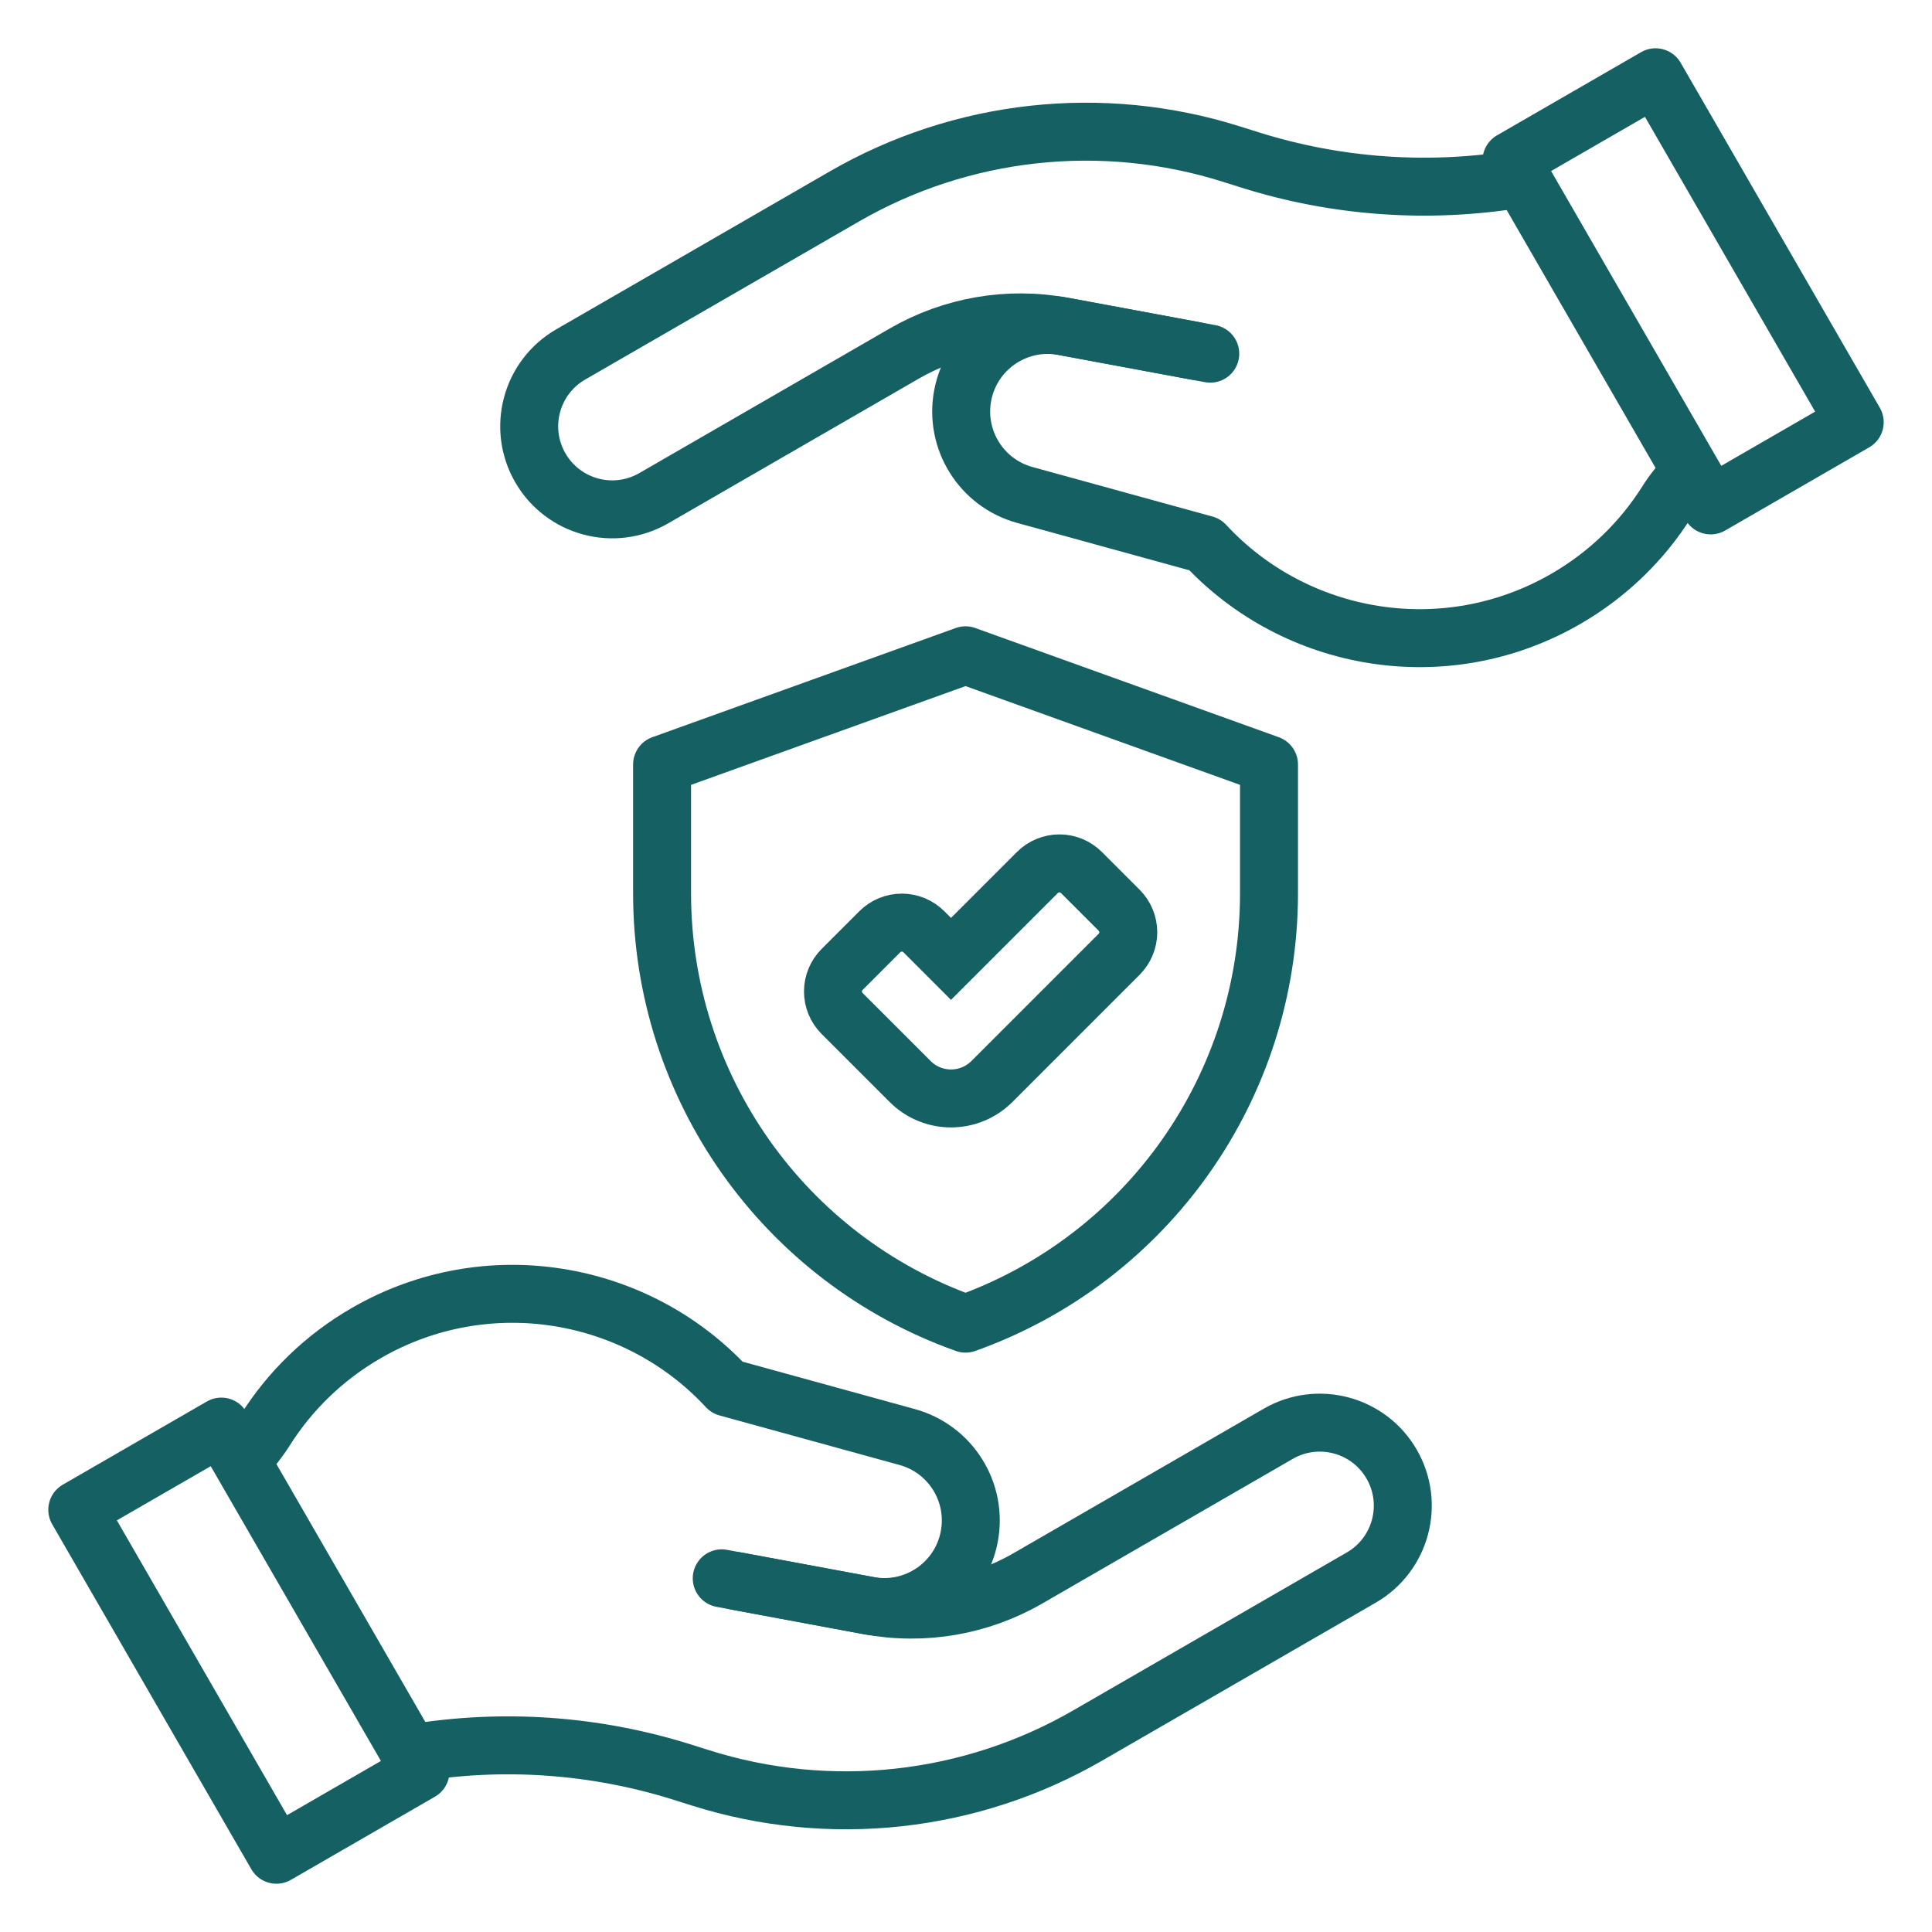
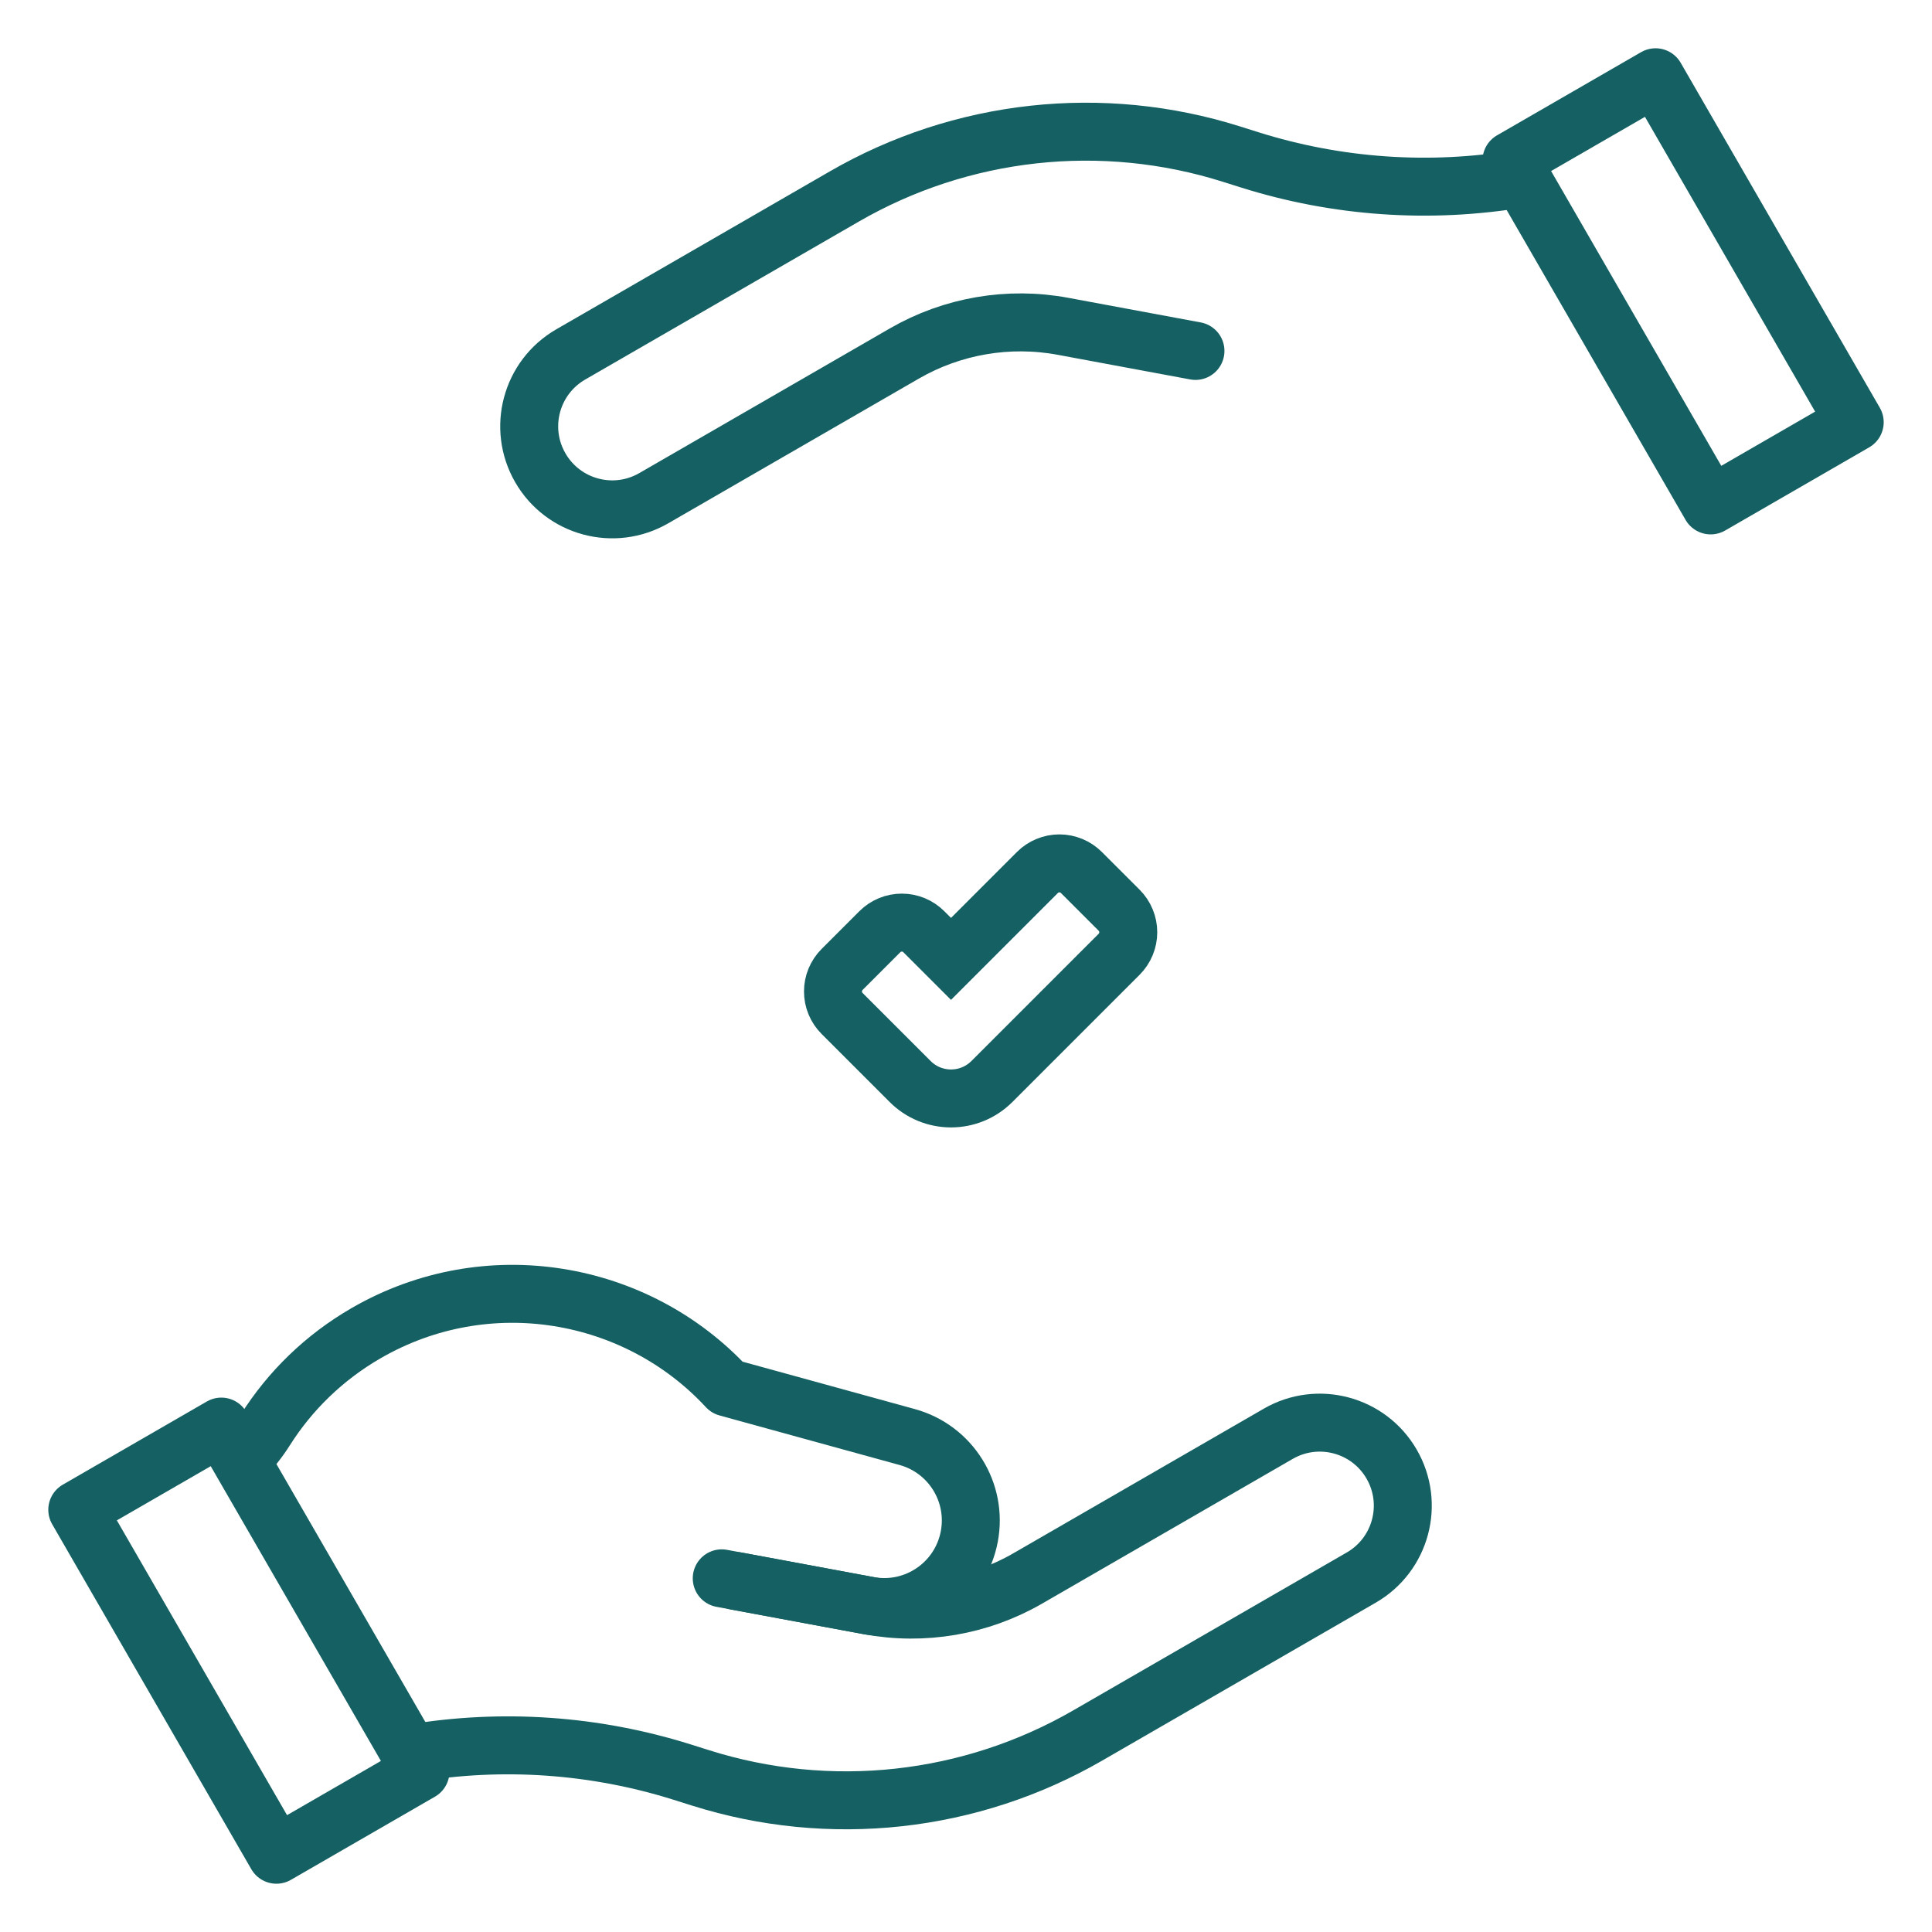
<svg xmlns="http://www.w3.org/2000/svg" width="100" height="100" viewBox="0 0 100 100" fill="none">
  <path d="M49.224 56.855C48.831 56.855 48.442 56.778 48.079 56.628C47.716 56.477 47.386 56.257 47.109 55.978L43.586 52.456C43.437 52.307 43.318 52.129 43.237 51.934C43.156 51.739 43.115 51.529 43.115 51.318C43.115 51.107 43.156 50.897 43.237 50.702C43.318 50.507 43.437 50.329 43.586 50.18L45.541 48.225C45.69 48.076 45.868 47.957 46.063 47.876C46.258 47.795 46.468 47.754 46.679 47.754C46.891 47.754 47.1 47.795 47.295 47.876C47.49 47.957 47.668 48.076 47.817 48.225L49.224 49.632L53.696 45.16C53.846 45.01 54.023 44.892 54.219 44.811C54.414 44.73 54.623 44.688 54.835 44.688C55.046 44.688 55.255 44.73 55.451 44.811C55.646 44.892 55.823 45.01 55.973 45.16L57.928 47.114C58.077 47.264 58.196 47.441 58.276 47.637C58.357 47.832 58.399 48.041 58.399 48.253C58.399 48.464 58.357 48.673 58.276 48.869C58.196 49.064 58.077 49.241 57.928 49.391L51.34 55.979C51.062 56.257 50.732 56.478 50.369 56.628C50.006 56.778 49.617 56.855 49.224 56.855Z" stroke="#156062" stroke-width="3" />
  <path d="M21.314 90.754C25.994 89.968 30.793 90.302 35.32 91.727L36.278 92.029C39.584 93.07 43.07 93.413 46.515 93.035C49.96 92.657 53.289 91.567 56.291 89.834L70.46 81.654C72.515 80.467 73.219 77.84 72.032 75.785C70.846 73.73 68.218 73.026 66.163 74.212L53.188 81.704C50.708 83.135 47.798 83.634 44.983 83.111L38.123 81.836" stroke="#156062" stroke-width="3" stroke-miterlimit="10" stroke-linecap="round" stroke-linejoin="round" />
  <path d="M37.357 81.694L44.949 83.105C47.379 83.556 49.715 81.956 50.171 79.528C50.602 77.237 49.204 74.999 46.957 74.381L37.637 71.816C32.939 66.741 25.199 65.396 18.957 69C16.761 70.268 15.003 72.003 13.735 74.007C13.4 74.538 13.008 75.032 12.565 75.478" stroke="#156062" stroke-width="3" stroke-miterlimit="10" stroke-linecap="round" stroke-linejoin="round" />
  <path d="M14.308 96.001L4 78.145L11.456 73.84L21.765 91.696L14.308 96.001Z" stroke="#156062" stroke-width="3" stroke-miterlimit="10" stroke-linecap="round" stroke-linejoin="round" />
  <path d="M78.686 9.247C74.006 10.032 69.207 9.699 64.68 8.273L63.722 7.971C60.416 6.93 56.93 6.587 53.485 6.965C50.04 7.343 46.711 8.433 43.709 10.166L29.54 18.346C27.485 19.533 26.781 22.16 27.968 24.215C29.154 26.27 31.782 26.974 33.837 25.788L46.812 18.296C49.292 16.865 52.202 16.366 55.017 16.889L61.877 18.164" stroke="#156062" stroke-width="3" stroke-miterlimit="10" stroke-linecap="round" stroke-linejoin="round" />
-   <path d="M62.643 18.306L55.05 16.895C52.621 16.443 50.285 18.044 49.828 20.472C49.398 22.763 50.795 25.001 53.043 25.619L62.363 28.183C67.06 33.259 74.8 34.603 81.042 31C83.238 29.732 84.996 27.997 86.264 25.993C86.599 25.461 86.992 24.968 87.434 24.522" stroke="#156062" stroke-width="3" stroke-miterlimit="10" stroke-linecap="round" stroke-linejoin="round" />
  <path d="M85.692 3.999L96 21.855L88.544 26.16L78.235 8.304L85.692 3.999Z" stroke="#156062" stroke-width="3" stroke-miterlimit="10" stroke-linecap="round" stroke-linejoin="round" />
-   <path d="M49.975 33.918L65.683 39.57V46.244C65.683 56.241 59.394 65.158 49.976 68.512C40.558 65.158 34.269 56.241 34.269 46.244V39.57L49.977 33.918" stroke="#156062" stroke-width="3" stroke-miterlimit="10" stroke-linecap="round" stroke-linejoin="round" />
</svg>